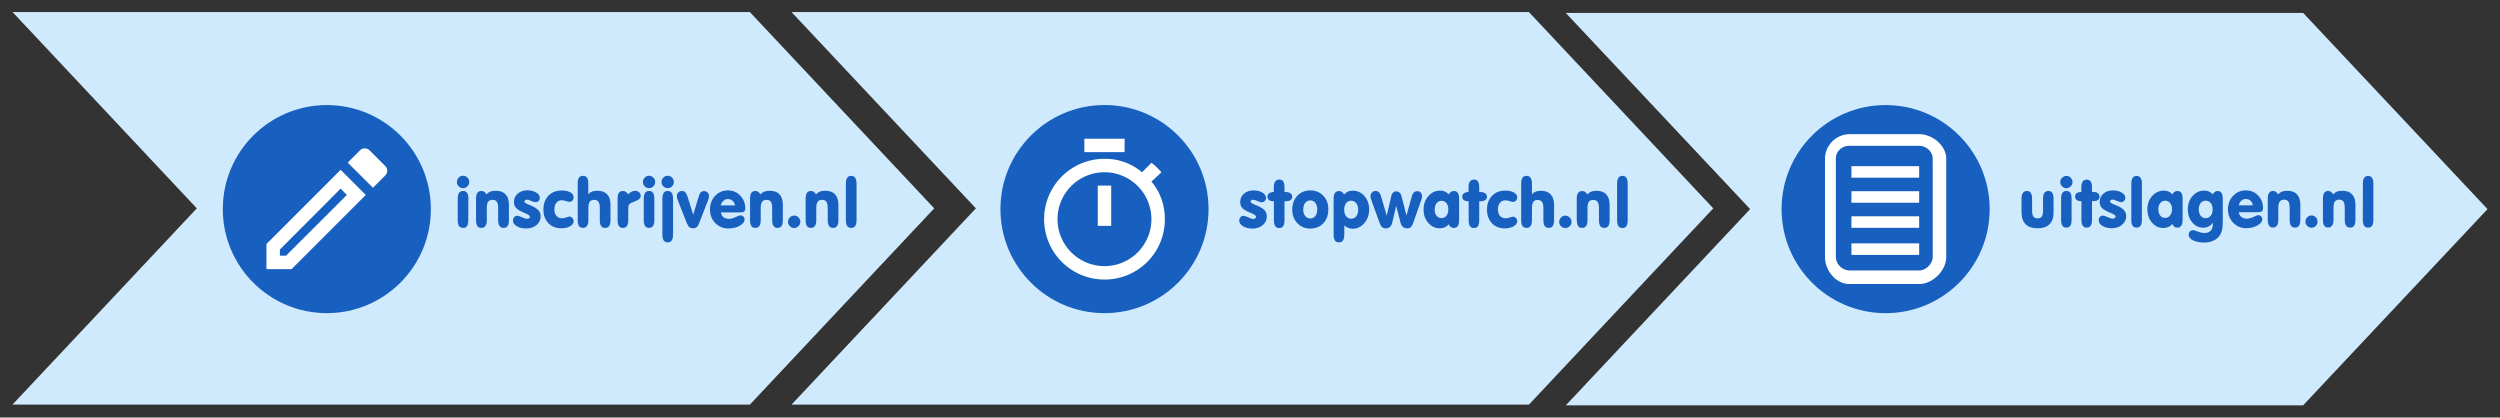
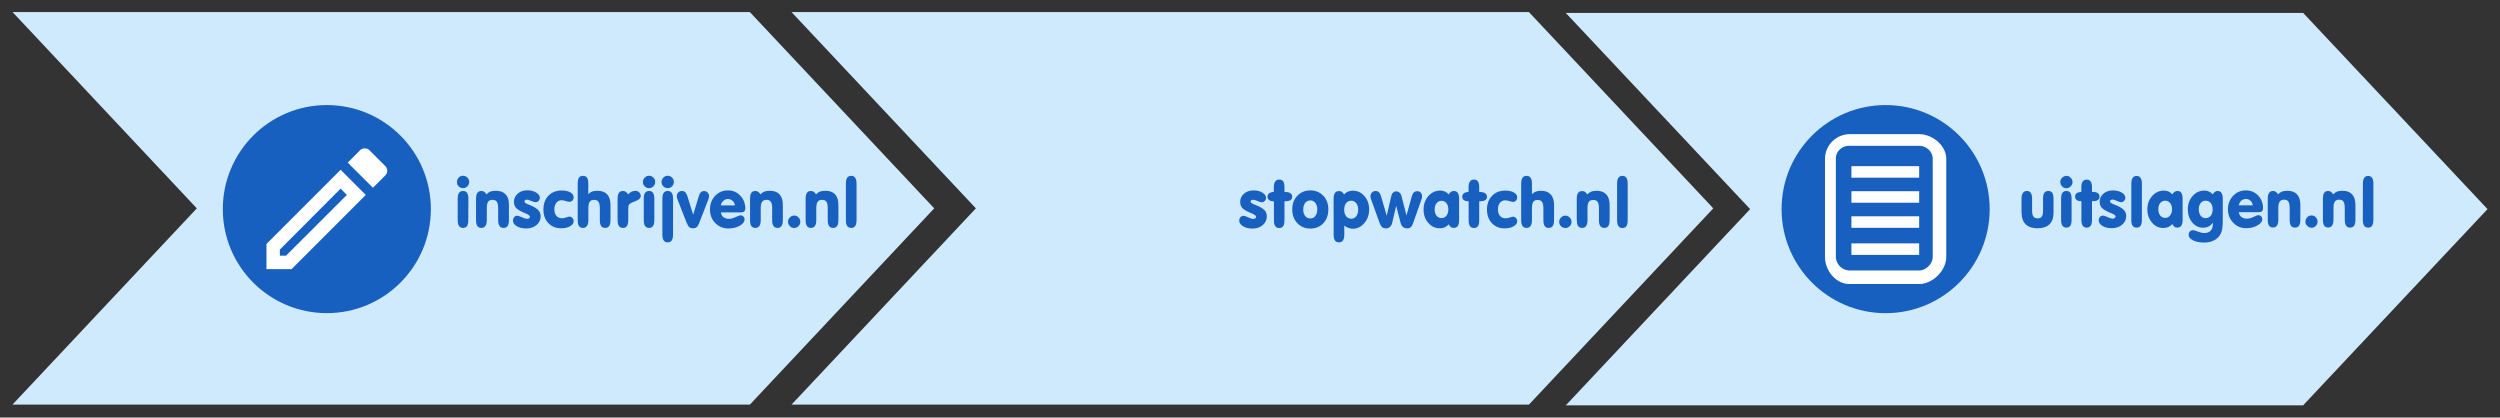
<svg xmlns="http://www.w3.org/2000/svg" viewBox="0 0 264.58 44.19">
  <rect x="0" y="0" width="264.58" height="44.19" fill="#333333" stroke="none" />
  <g stroke-width="3.97" fill="#d0eafd" stroke-dashoffset="18.9">
    <path d="M263.26 22.13 243.74 42.9h-78.03l19.51-20.77-19.51-20.76h78.04z" />
    <path d="m181.32 22.05-19.51 20.77H83.77l19.51-20.77L83.77 1.28h78.04z" />
    <path d="M98.87 22.05 79.36 42.82H1.32l19.51-20.77L1.33 1.28h78.03Z" />
  </g>
  <path d="M48.36 19.26q0-.27.19-.47t.46-.19q.27 0 .46.2t.19.46q0 .27-.2.46-.18.19-.45.19-.28 0-.47-.19t-.18-.46zm1.2 4.04q0 .42-.13.62t-.42.2q-.29 0-.43-.2t-.14-.62v-2.27q0-.42.14-.62t.43-.2q.29 0 .42.2.14.2.14.62zm.82 0v-2.27q0-.42.14-.62t.43-.2q.17 0 .3.09.14.09.23.27.19-.2.42-.3.24-.08.59-.08.66 0 1.02.38t.35 1.1v1.63q0 .41-.14.62-.14.2-.43.2t-.42-.2q-.15-.2-.15-.62v-1.28q0-.47-.14-.67-.14-.2-.46-.2-.31 0-.46.2-.14.21-.14.66v1.3q0 .4-.15.6-.14.21-.42.21-.3 0-.43-.2-.14-.2-.14-.62zm5.31.88q-.6 0-1-.24t-.4-.6q0-.21.13-.36t.3-.15.53.17q.35.16.52.16.14 0 .23-.06.08-.07.08-.17 0-.17-.54-.38l-.07-.03q-.62-.26-.85-.51-.23-.26-.23-.65 0-.52.4-.87t1.02-.35q.55 0 .94.24.38.23.38.55 0 .2-.13.34-.14.13-.33.13-.14 0-.44-.13-.31-.14-.48-.14-.11 0-.18.06-.07.05-.07.14 0 .16.45.32l.33.14q.5.23.72.49.22.25.22.6 0 .56-.43.93-.44.37-1.1.37zm1.82-2.01q0-.9.53-1.46.54-.55 1.41-.55.56 0 .92.2.34.2.34.52 0 .21-.13.35-.13.13-.33.13-.09 0-.36-.08-.26-.09-.44-.09-.35 0-.56.26-.22.27-.22.7 0 .44.22.7.22.25.6.25.2 0 .44-.09.26-.09.34-.09.18 0 .31.15.13.14.13.34 0 .32-.38.54-.38.21-.95.21-.83 0-1.35-.55-.52-.55-.52-1.44zm4.75-1.62q.19-.2.41-.28.23-.08.57-.08.66 0 1.02.38.35.38.35 1.1v1.63q0 .41-.14.62-.14.2-.42.2-.3 0-.43-.2-.14-.2-.14-.62v-1.28q0-.47-.15-.67-.14-.2-.46-.2-.3 0-.46.2-.14.21-.14.66v1.3q0 .4-.15.6-.14.21-.42.21-.29 0-.43-.2-.13-.2-.13-.62v-3.87q0-.42.13-.62t.43-.2q.29 0 .43.2.13.2.13.62zm3.1 2.75v-2.27q0-.42.14-.62t.43-.2q.17 0 .3.09.13.09.24.27.17-.19.37-.28.2-.1.4-.1.23 0 .4.16.17.17.17.4 0 .34-.63.57l-.33.13q-.22.1-.29.23-.07.12-.07.45v1.17q0 .41-.14.62t-.42.2q-.3 0-.43-.2-.14-.2-.14-.62zm2.68-4.04q0-.27.2-.47t.46-.19q.26 0 .45.2t.19.46q0 .27-.19.46-.18.19-.46.19-.27 0-.46-.19t-.19-.46zm1.21 4.04q0 .42-.14.62-.13.2-.42.2-.28 0-.42-.2-.14-.2-.14-.62v-2.27q0-.42.14-.62t.43-.2q.28 0 .41.2.14.2.14.62zm.76-4.04q0-.27.2-.47t.46-.19q.27 0 .46.2t.18.46q0 .27-.18.46-.19.19-.46.19-.28 0-.47-.19t-.19-.46zm1.22 5.56q0 .43-.14.63t-.42.2q-.29 0-.43-.2t-.14-.63v-3.79q0-.42.14-.62t.43-.2q.28 0 .42.2.14.2.14.62zm1.44-1.24-.98-2.5q-.04-.09-.05-.17l-.01-.14q0-.24.15-.4.16-.16.39-.16.21 0 .35.13.13.13.23.42l.61 1.96.62-2.03q.07-.23.2-.35.13-.12.33-.12.23 0 .38.16.15.15.15.4 0 .08-.03.17l-.06.2L74 23.6q-.12.32-.27.44-.14.12-.38.12t-.4-.12q-.14-.12-.28-.47zm3.61-1.84h1.5q-.03-.29-.24-.48t-.5-.2q-.28 0-.49.2-.2.17-.27.48zm.02.74q.04.32.26.5.23.18.6.18.31 0 .7-.19.4-.18.48-.18.2 0 .33.12t.13.31q0 .37-.51.67-.51.29-1.2.29-.83 0-1.4-.58-.55-.57-.55-1.43t.54-1.44q.55-.58 1.36-.58.78 0 1.3.55t.54 1.32q0 .25-.12.36-.11.1-.44.1zm3.08.82v-2.27q0-.42.13-.62.15-.2.43-.2.17 0 .3.09.14.09.24.27.18-.2.42-.3.24-.08.58-.08.67 0 1.02.38t.35 1.1v1.63q0 .41-.14.62-.14.2-.42.2-.29 0-.43-.2t-.14-.62v-1.28q0-.47-.14-.67-.14-.2-.47-.2-.3 0-.45.2-.15.21-.15.66v1.3q0 .4-.14.6-.14.21-.43.21t-.43-.2q-.13-.2-.13-.62zm4.02.17q0-.27.19-.46t.46-.2q.27 0 .46.2t.19.46q0 .27-.2.46-.18.2-.45.2-.28 0-.46-.2t-.2-.46zm1.86-.17v-2.27q0-.42.14-.62.13-.2.42-.2.17 0 .3.09.14.09.24.27.18-.2.42-.3.24-.08.58-.08.67 0 1.02.38t.35 1.1v1.63q0 .41-.14.62-.14.2-.42.2-.3 0-.43-.2-.14-.2-.14-.62v-1.28q0-.47-.14-.67-.14-.2-.47-.2-.3 0-.45.2-.15.21-.15.66v1.3q0 .4-.14.6-.14.21-.43.21t-.42-.2q-.14-.2-.14-.62zm4.26-3.87q0-.42.14-.62t.43-.2q.28 0 .41.2.15.2.15.62v3.87q0 .42-.14.62t-.42.2q-.29 0-.43-.2t-.14-.62zm43.03 4.76q-.6 0-1-.25-.4-.24-.4-.6 0-.21.13-.35.12-.15.3-.15t.52.16q.35.17.53.17.13 0 .23-.07.08-.06.08-.16 0-.17-.54-.39l-.07-.03q-.62-.26-.85-.5-.23-.26-.23-.65 0-.52.4-.87t1.02-.35q.55 0 .93.23.39.24.39.56 0 .2-.14.33-.13.14-.33.14-.13 0-.44-.14-.3-.13-.47-.13-.11 0-.18.05-.08.05-.08.14 0 .16.45.33l.34.14q.5.23.72.48.21.26.21.61 0 .56-.43.93t-1.09.37zm2.27-2.89h-.05q-.3 0-.46-.13-.17-.13-.17-.35 0-.23.17-.36.17-.13.5-.15v-.5q0-.41.15-.6.14-.21.42-.21.29 0 .43.2.13.2.13.62v.5h.1q.34 0 .52.13.2.13.2.37t-.19.36q-.18.12-.53.12h-.1v2q0 .43-.13.63-.14.2-.43.2-.28 0-.42-.2-.14-.2-.14-.63zm3.1.86q0 .43.21.7.21.26.55.26t.53-.27q.2-.26.2-.7 0-.4-.2-.67t-.53-.27q-.33 0-.55.26-.2.27-.2.69zm-1.16.01q0-.88.54-1.45t1.38-.57q.83 0 1.37.57t.53 1.45q0 .89-.53 1.46-.54.56-1.37.56t-1.38-.57q-.54-.57-.54-1.45zm5.5.01q0 .44.2.7t.54.27q.33 0 .54-.27.2-.26.2-.7 0-.41-.21-.68-.21-.26-.53-.26-.33 0-.54.26-.2.27-.2.68zm.01 2.65q0 .42-.14.62t-.42.2q-.3 0-.43-.2-.14-.2-.14-.62v-3.8q0-.41.14-.61t.43-.2q.17 0 .3.08.13.1.24.28.17-.2.4-.3.24-.1.52-.1.73 0 1.23.57t.5 1.42-.51 1.44q-.5.6-1.23.6-.25 0-.47-.1-.22-.07-.42-.24zm7.17-4.14q.07-.22.2-.34.15-.12.33-.12.24 0 .39.15.14.15.14.4l-.01.15-.07.22-.87 2.47q-.1.3-.25.43-.15.12-.4.12t-.42-.15q-.18-.15-.25-.43l-.47-1.8-.43 1.83q-.07.26-.24.4-.17.15-.41.15-.26 0-.41-.13-.15-.13-.27-.46l-.9-2.5-.05-.17-.01-.13q0-.24.15-.4.16-.17.39-.17.22 0 .36.14.14.14.22.42l.6 2.06.48-2.07q.05-.25.2-.38.13-.13.32-.13.22 0 .36.14.15.13.21.39l.52 2.02zm3.88 3.05q-.17.2-.41.32-.25.1-.53.1-.73 0-1.22-.57-.5-.56-.5-1.42 0-.84.51-1.42t1.25-.58q.29 0 .5.1.23.1.4.3.1-.18.24-.27.13-.09.3-.09.28 0 .42.2.14.2.14.62v2.27q0 .42-.14.62t-.42.2q-.19 0-.32-.09t-.22-.3zm-1.49-1.58q0 .41.2.67.2.25.54.25.31 0 .51-.25.2-.27.2-.67t-.2-.66q-.2-.25-.51-.25-.33 0-.53.25-.2.26-.2.66zm3.6-.86h-.05q-.3 0-.47-.13-.16-.13-.16-.35 0-.23.17-.36t.5-.15v-.5q0-.41.15-.6.14-.21.42-.21.29 0 .42.2.14.2.14.62v.5h.1q.34 0 .52.13.2.13.2.37t-.19.36q-.18.12-.54.12h-.09v2q0 .43-.13.63-.14.2-.43.2t-.42-.2q-.14-.2-.14-.63zm1.94.87q0-.89.54-1.45.53-.55 1.4-.55.57 0 .91.2.35.2.35.52 0 .2-.13.34t-.33.14q-.1 0-.36-.09-.27-.08-.44-.08-.35 0-.57.26-.21.26-.21.7 0 .43.22.7.22.24.6.24.19 0 .44-.08.26-.09.34-.09.19 0 .31.15.13.13.13.34 0 .31-.38.53-.39.22-.95.22-.83 0-1.35-.55-.52-.56-.52-1.45zm4.76-1.62q.18-.19.4-.27.23-.09.57-.09.66 0 1.02.39.35.38.35 1.1v1.62q0 .42-.14.62t-.43.2q-.29 0-.42-.2-.14-.2-.14-.62v-1.27q0-.47-.15-.67-.14-.2-.46-.2-.31 0-.46.2-.14.21-.14.66v1.28q0 .42-.15.62-.13.2-.42.2t-.43-.2q-.14-.2-.14-.62v-3.87q0-.42.14-.62t.43-.2q.29 0 .42.2.15.2.15.62zm2.88 2.93q0-.27.2-.46.19-.2.46-.2.26 0 .45.2.2.19.2.46t-.2.46q-.18.19-.45.19-.28 0-.47-.19-.19-.2-.19-.46zm1.86-.18v-2.27q0-.41.14-.61t.43-.2q.17 0 .3.08.14.1.24.28.18-.2.42-.3.24-.09.58-.09.66 0 1.02.39.35.38.35 1.1v1.62q0 .42-.14.62t-.43.2q-.28 0-.42-.2-.14-.2-.14-.62v-1.27q0-.47-.15-.67-.14-.2-.46-.2-.31 0-.46.2-.14.21-.14.66v1.28q0 .42-.15.62-.13.2-.42.2t-.43-.2q-.13-.2-.13-.62zm4.27-3.87q0-.42.14-.62t.43-.2q.27 0 .41.2.14.2.14.62v3.87q0 .43-.13.63-.14.2-.42.2-.3 0-.43-.2-.14-.2-.14-.63zm42.8 3.09v-1.5q0-.41.15-.6.14-.21.42-.21.28 0 .41.2.14.2.14.61v1.26q0 .45.14.64.13.19.44.19t.44-.19q.14-.19.14-.63v-1.27q0-.41.13-.6.14-.21.43-.21.28 0 .42.2.13.2.13.61v1.5q0 .8-.43 1.22-.44.42-1.26.42t-1.26-.42q-.43-.43-.43-1.23zm4.1-3.25q0-.27.2-.46t.45-.2q.27 0 .45.2.2.19.2.46t-.2.45q-.18.2-.45.2t-.46-.2-.18-.45zm1.2 4q0 .42-.13.62-.14.2-.42.2-.28 0-.42-.2-.14-.2-.14-.61v-2.26q0-.41.13-.6.15-.21.44-.21.27 0 .41.2.13.2.13.61zm1.04-1.98h-.04q-.3 0-.47-.13-.16-.13-.16-.35 0-.23.16-.36.17-.12.5-.14v-.5q0-.4.15-.6.14-.2.42-.2.28 0 .42.2.14.2.14.6v.5h.1q.33 0 .51.13.19.13.19.37t-.18.36q-.18.12-.53.12h-.09v1.99q0 .41-.14.61t-.42.2q-.28 0-.42-.2-.14-.2-.14-.61zm3.22 2.86q-.6 0-1-.24-.39-.24-.39-.6 0-.2.13-.35.12-.14.3-.14t.52.16.52.16q.14 0 .22-.06t.1-.17q0-.17-.55-.38l-.07-.03q-.61-.26-.84-.5-.23-.26-.23-.65 0-.51.4-.86.4-.34 1-.34.55 0 .94.23.38.23.38.55 0 .2-.14.33-.13.14-.32.14-.13 0-.44-.14-.3-.14-.47-.14-.1 0-.18.06-.07.05-.07.14 0 .16.45.33l.33.13q.5.23.71.48.22.25.22.61 0 .55-.43.91-.43.37-1.08.37zm2.06-4.72q0-.41.14-.6.14-.21.42-.21.28 0 .42.2.14.2.14.61v3.85q0 .41-.14.61-.13.2-.42.2-.28 0-.42-.2-.14-.2-.14-.61zm4.34 4.28q-.17.2-.41.31-.24.11-.53.11-.72 0-1.2-.56-.5-.57-.5-1.42 0-.83.5-1.4.52-.58 1.25-.58.28 0 .5.1.22.1.4.3.09-.18.23-.27.13-.09.3-.09.28 0 .41.2.14.2.14.61v2.26q0 .41-.14.6-.13.21-.41.21-.2 0-.32-.09-.13-.1-.22-.3zm-1.48-1.57q0 .41.2.67.2.25.53.25.31 0 .52-.26.2-.26.2-.66t-.2-.65q-.21-.25-.52-.25-.32 0-.53.25-.2.25-.2.65zm5.76 1.43q-.18.27-.44.4-.25.13-.58.13-.68 0-1.15-.56-.47-.56-.47-1.39 0-.83.5-1.4.51-.58 1.24-.58.3 0 .5.1.23.1.4.3.09-.17.22-.26.14-.1.28-.1.28 0 .42.2.14.2.14.61v2.26q0 .62-.06.97-.06.34-.2.57-.25.42-.69.63-.43.22-1.02.22-.72 0-1.19-.24-.45-.23-.45-.58 0-.22.13-.36.14-.13.35-.13.1 0 .48.14.39.16.72.16.42 0 .65-.25.23-.25.23-.7v-.14zm-1.48-1.42q0 .42.2.68.21.26.53.26t.54-.26q.2-.26.2-.68 0-.4-.2-.66-.21-.25-.54-.25t-.53.25q-.2.25-.2.66zm4.23-.42h1.48q-.02-.29-.23-.48-.2-.19-.5-.19-.28 0-.48.18-.2.18-.27.5zm.01.73q.04.32.27.5.22.18.58.18.32 0 .7-.18.4-.19.48-.19.2 0 .33.12.12.12.12.32 0 .36-.5.64-.5.3-1.19.3-.83 0-1.38-.57-.56-.57-.56-1.42 0-.86.54-1.43.54-.58 1.35-.58.78 0 1.3.54t.52 1.32q0 .25-.11.35-.11.1-.44.1zm3.06.82v-2.26q0-.41.14-.6.13-.21.42-.21.17 0 .3.09.13.09.23.27.18-.2.42-.3.24-.08.57-.08.67 0 1.02.38t.35 1.1v1.6q0 .42-.14.62t-.42.2q-.3 0-.43-.2-.14-.2-.14-.61V22q0-.47-.14-.67-.14-.2-.46-.2-.3 0-.45.21-.15.2-.15.65v1.28q0 .41-.14.6-.14.21-.42.21-.29 0-.42-.2-.14-.2-.14-.61zm3.99.17q0-.27.19-.46t.46-.19q.26 0 .45.2.18.18.18.45t-.18.45q-.18.2-.45.2-.28 0-.46-.2-.2-.18-.2-.45zm1.85-.17v-2.26q0-.41.13-.6.14-.21.42-.21.17 0 .3.09.14.09.24.27.18-.2.41-.3.24-.08.58-.08.66 0 1.01.38t.35 1.1v1.6q0 .42-.14.62t-.42.2q-.29 0-.42-.2-.15-.2-.15-.61V22q0-.47-.14-.67-.13-.2-.46-.2-.3 0-.45.21-.14.2-.14.65v1.28q0 .41-.15.6-.13.21-.42.21-.28 0-.42-.2-.13-.2-.13-.61zm4.23-3.85q0-.41.13-.6.14-.21.43-.21.27 0 .41.2.14.2.14.61v3.85q0 .41-.14.61-.13.2-.41.2-.3 0-.43-.2-.14-.2-.14-.61z" fill="#1860c0" />
  <g transform="translate(35.91 -20.32) scale(.333)" stroke-width="3">
    <circle r="33.07" cy="127.48" cx="491.44" fill="#1860c0" />
    <g fill="#fff" stroke-width="3.34">
      <path d="M481.65 103.66h-1.72a7.9 7.9 0 0 0-7.76 7.8v31.22c0 4.3 3.45 8.61 7.76 8.61h22.17c4.3 0 8.61-4.3 8.61-8.61v-31.22c0-4.1-4.3-7.8-8.6-7.8Zm24.76 12.1v26.92c0 2.15-2.16 4.3-4.3 4.3h-22.18a4.46 4.46 0 0 1-4.31-4.3v-31.22c0-2.37 1.94-4.1 4.3-4.1h22.18c2.15 0 4.3 1.73 4.3 4.1z" />
      <path d="M480.57 113.83h21.53v3.66h-21.53zm0 7.96h21.53v3.66h-21.53zm0 7.97h21.53v3.66h-21.53zm0 8.61h21.53v3.66h-21.53z" />
    </g>
  </g>
  <circle r="11.01" cy="22.13" cx="34.59" fill="#1860c0" />
  <g transform="translate(-15.27 -32.72) scale(.333)" stroke-width="3">
-     <circle r="33.07" cy="164.71" cx="396.88" fill="#1860c0" />
-     <path d="M396.88 182.83a14.92 14.92 0 0 1-14.93-14.93 14.92 14.92 0 0 1 14.93-14.9 14.92 14.92 0 0 1 14.91 14.91 14.92 14.92 0 0 1-14.91 14.93m14.91-26.86 3.2-2.98c-1.06-1.07-1.92-2.14-3.2-2.99l-2.98 2.99a18.18 18.18 0 0 0-11.93-4.27 19.18 19.18 0 0 0-19.19 19.18 19.18 19.18 0 0 0 19.19 19.19 19.1 19.1 0 0 0 19.18-19.19c0-4.47-1.5-8.73-4.27-11.93m-17.05 14.07h4.27v-12.8h-4.27m8.53-14.91h-12.79v4.26h12.79z" fill="#fff" />
-   </g>
+     </g>
  <path d="m36.05 19.96.66.67-6.44 6.43h-.65v-.65l6.43-6.45m2.55-4.26a.71.71 0 0 0-.5.21l-1.3 1.3 2.67 2.66 1.3-1.3a.7.7 0 0 0 0-1l-1.66-1.66a.7.7 0 0 0-.5-.2m-2.56 2.26-7.85 7.85v2.66h2.66l7.85-7.85z" fill="#fff" />
</svg>